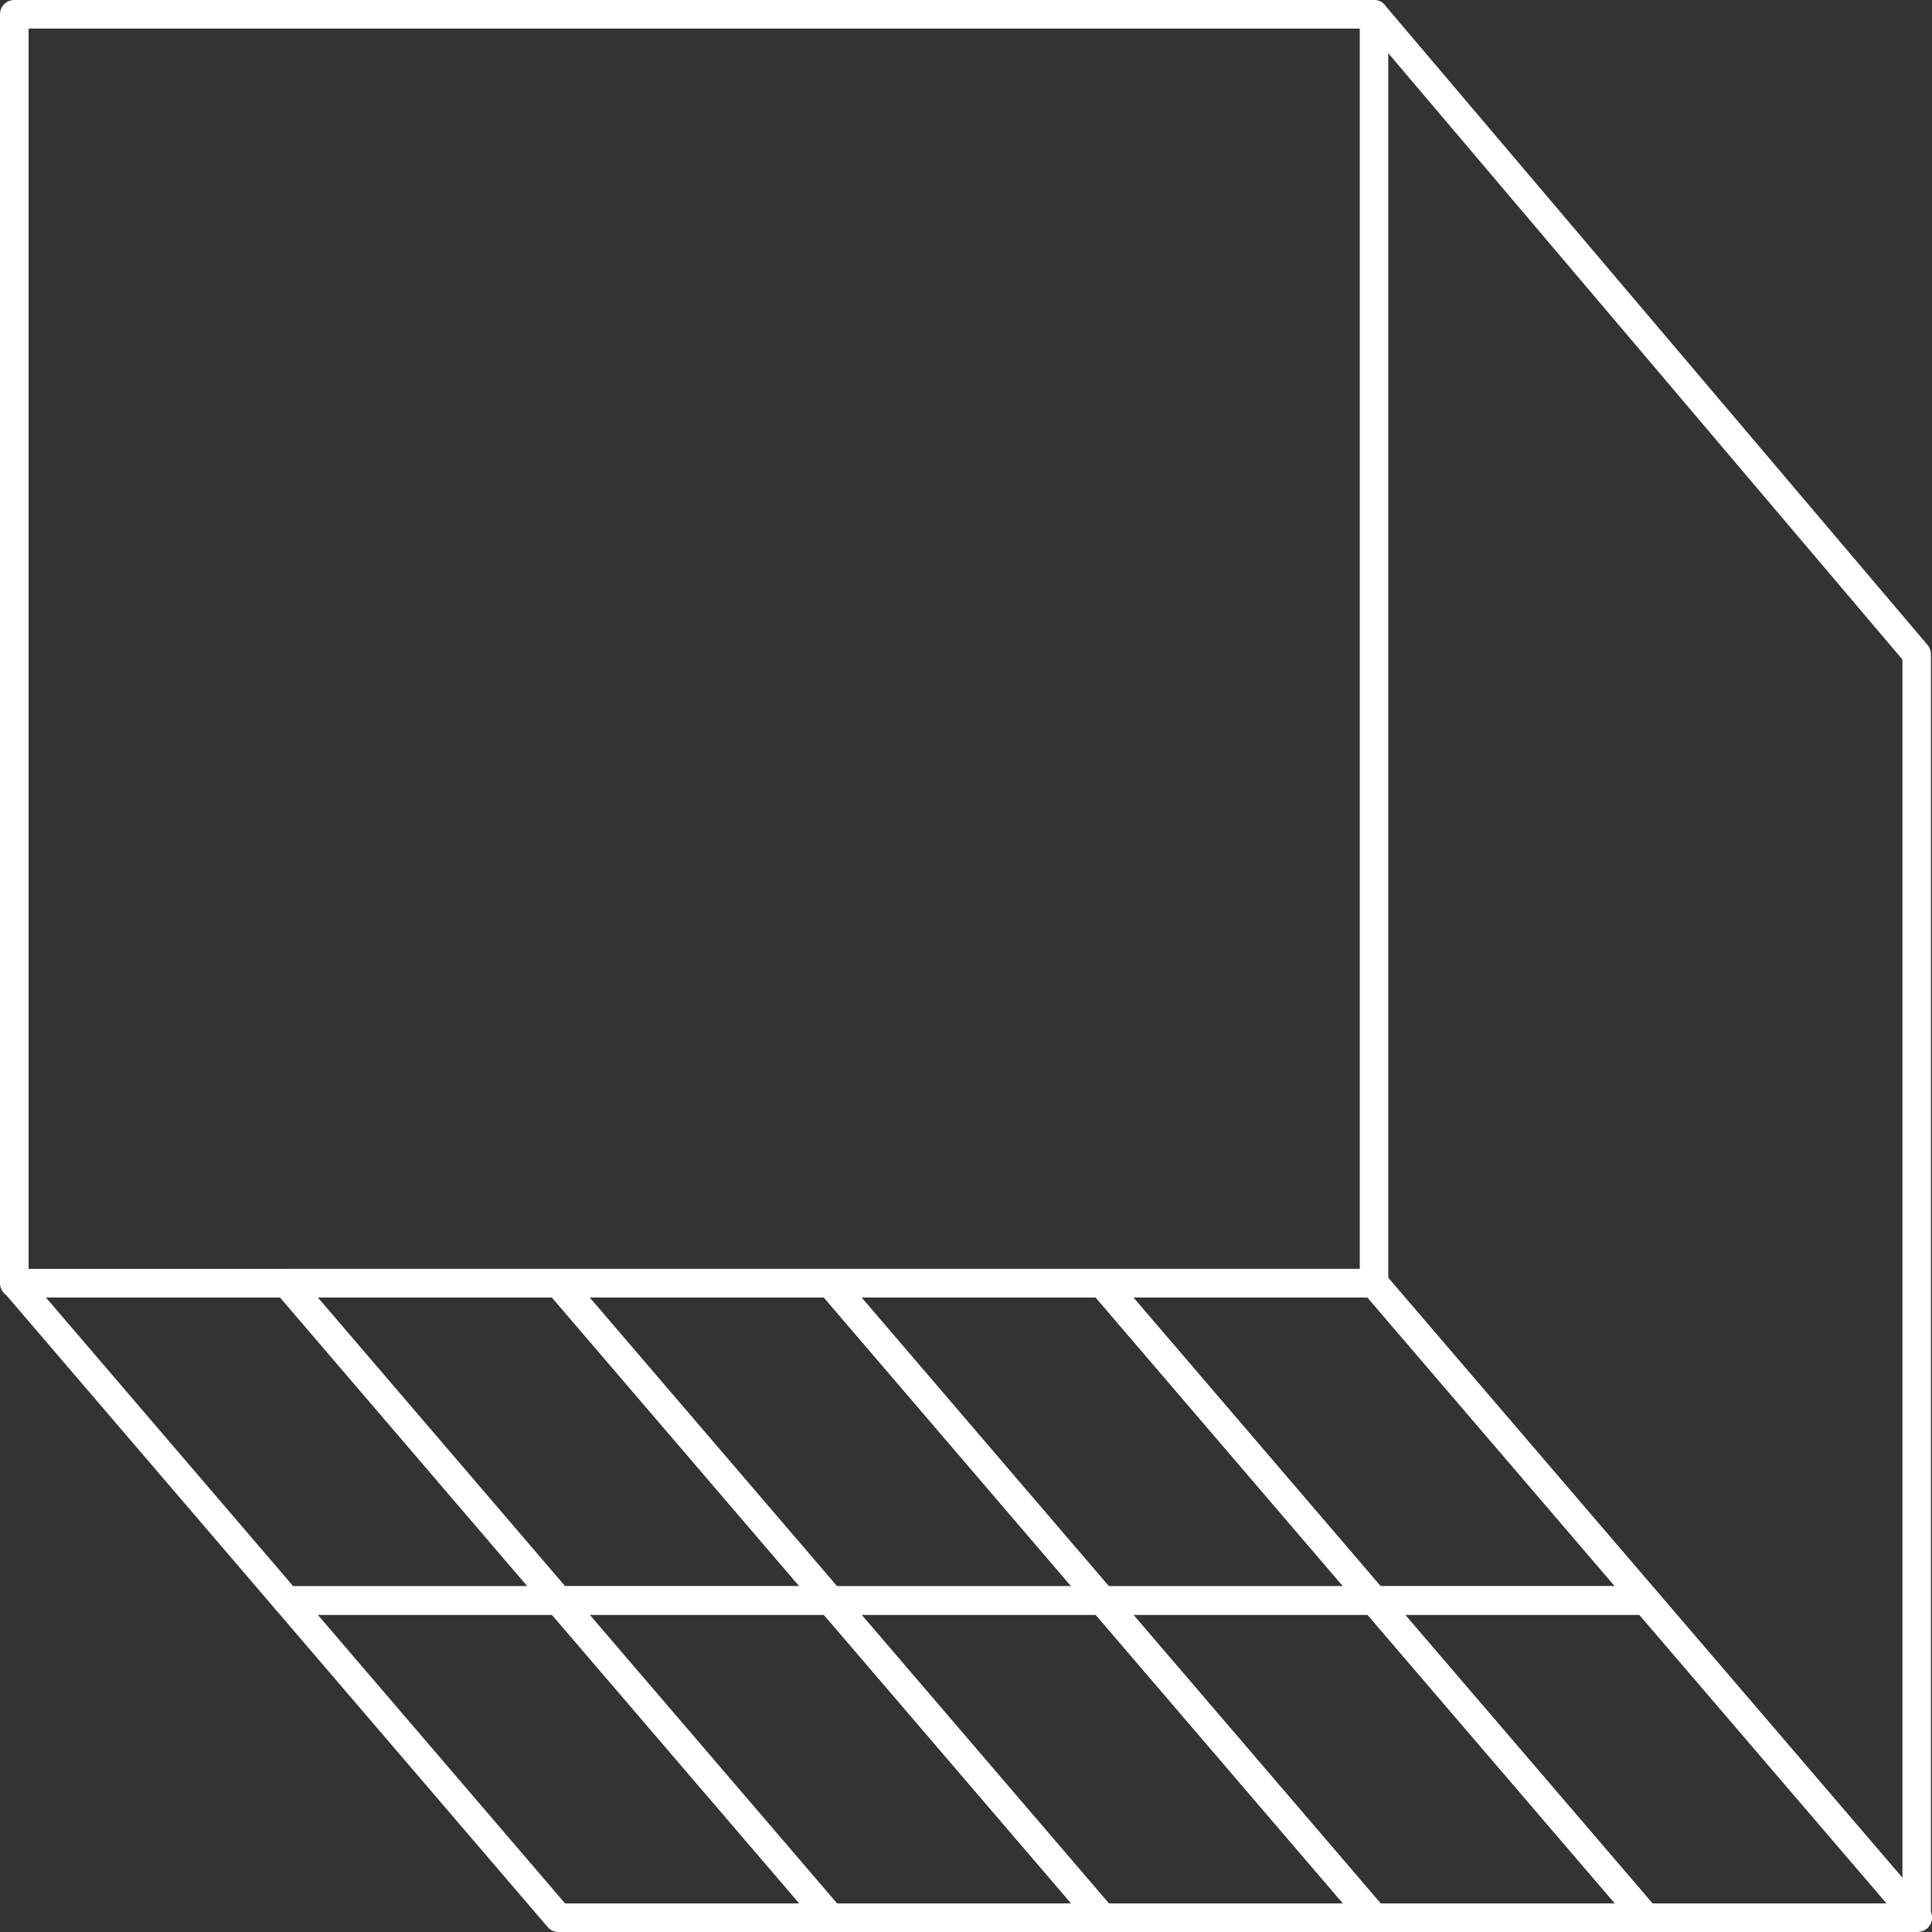
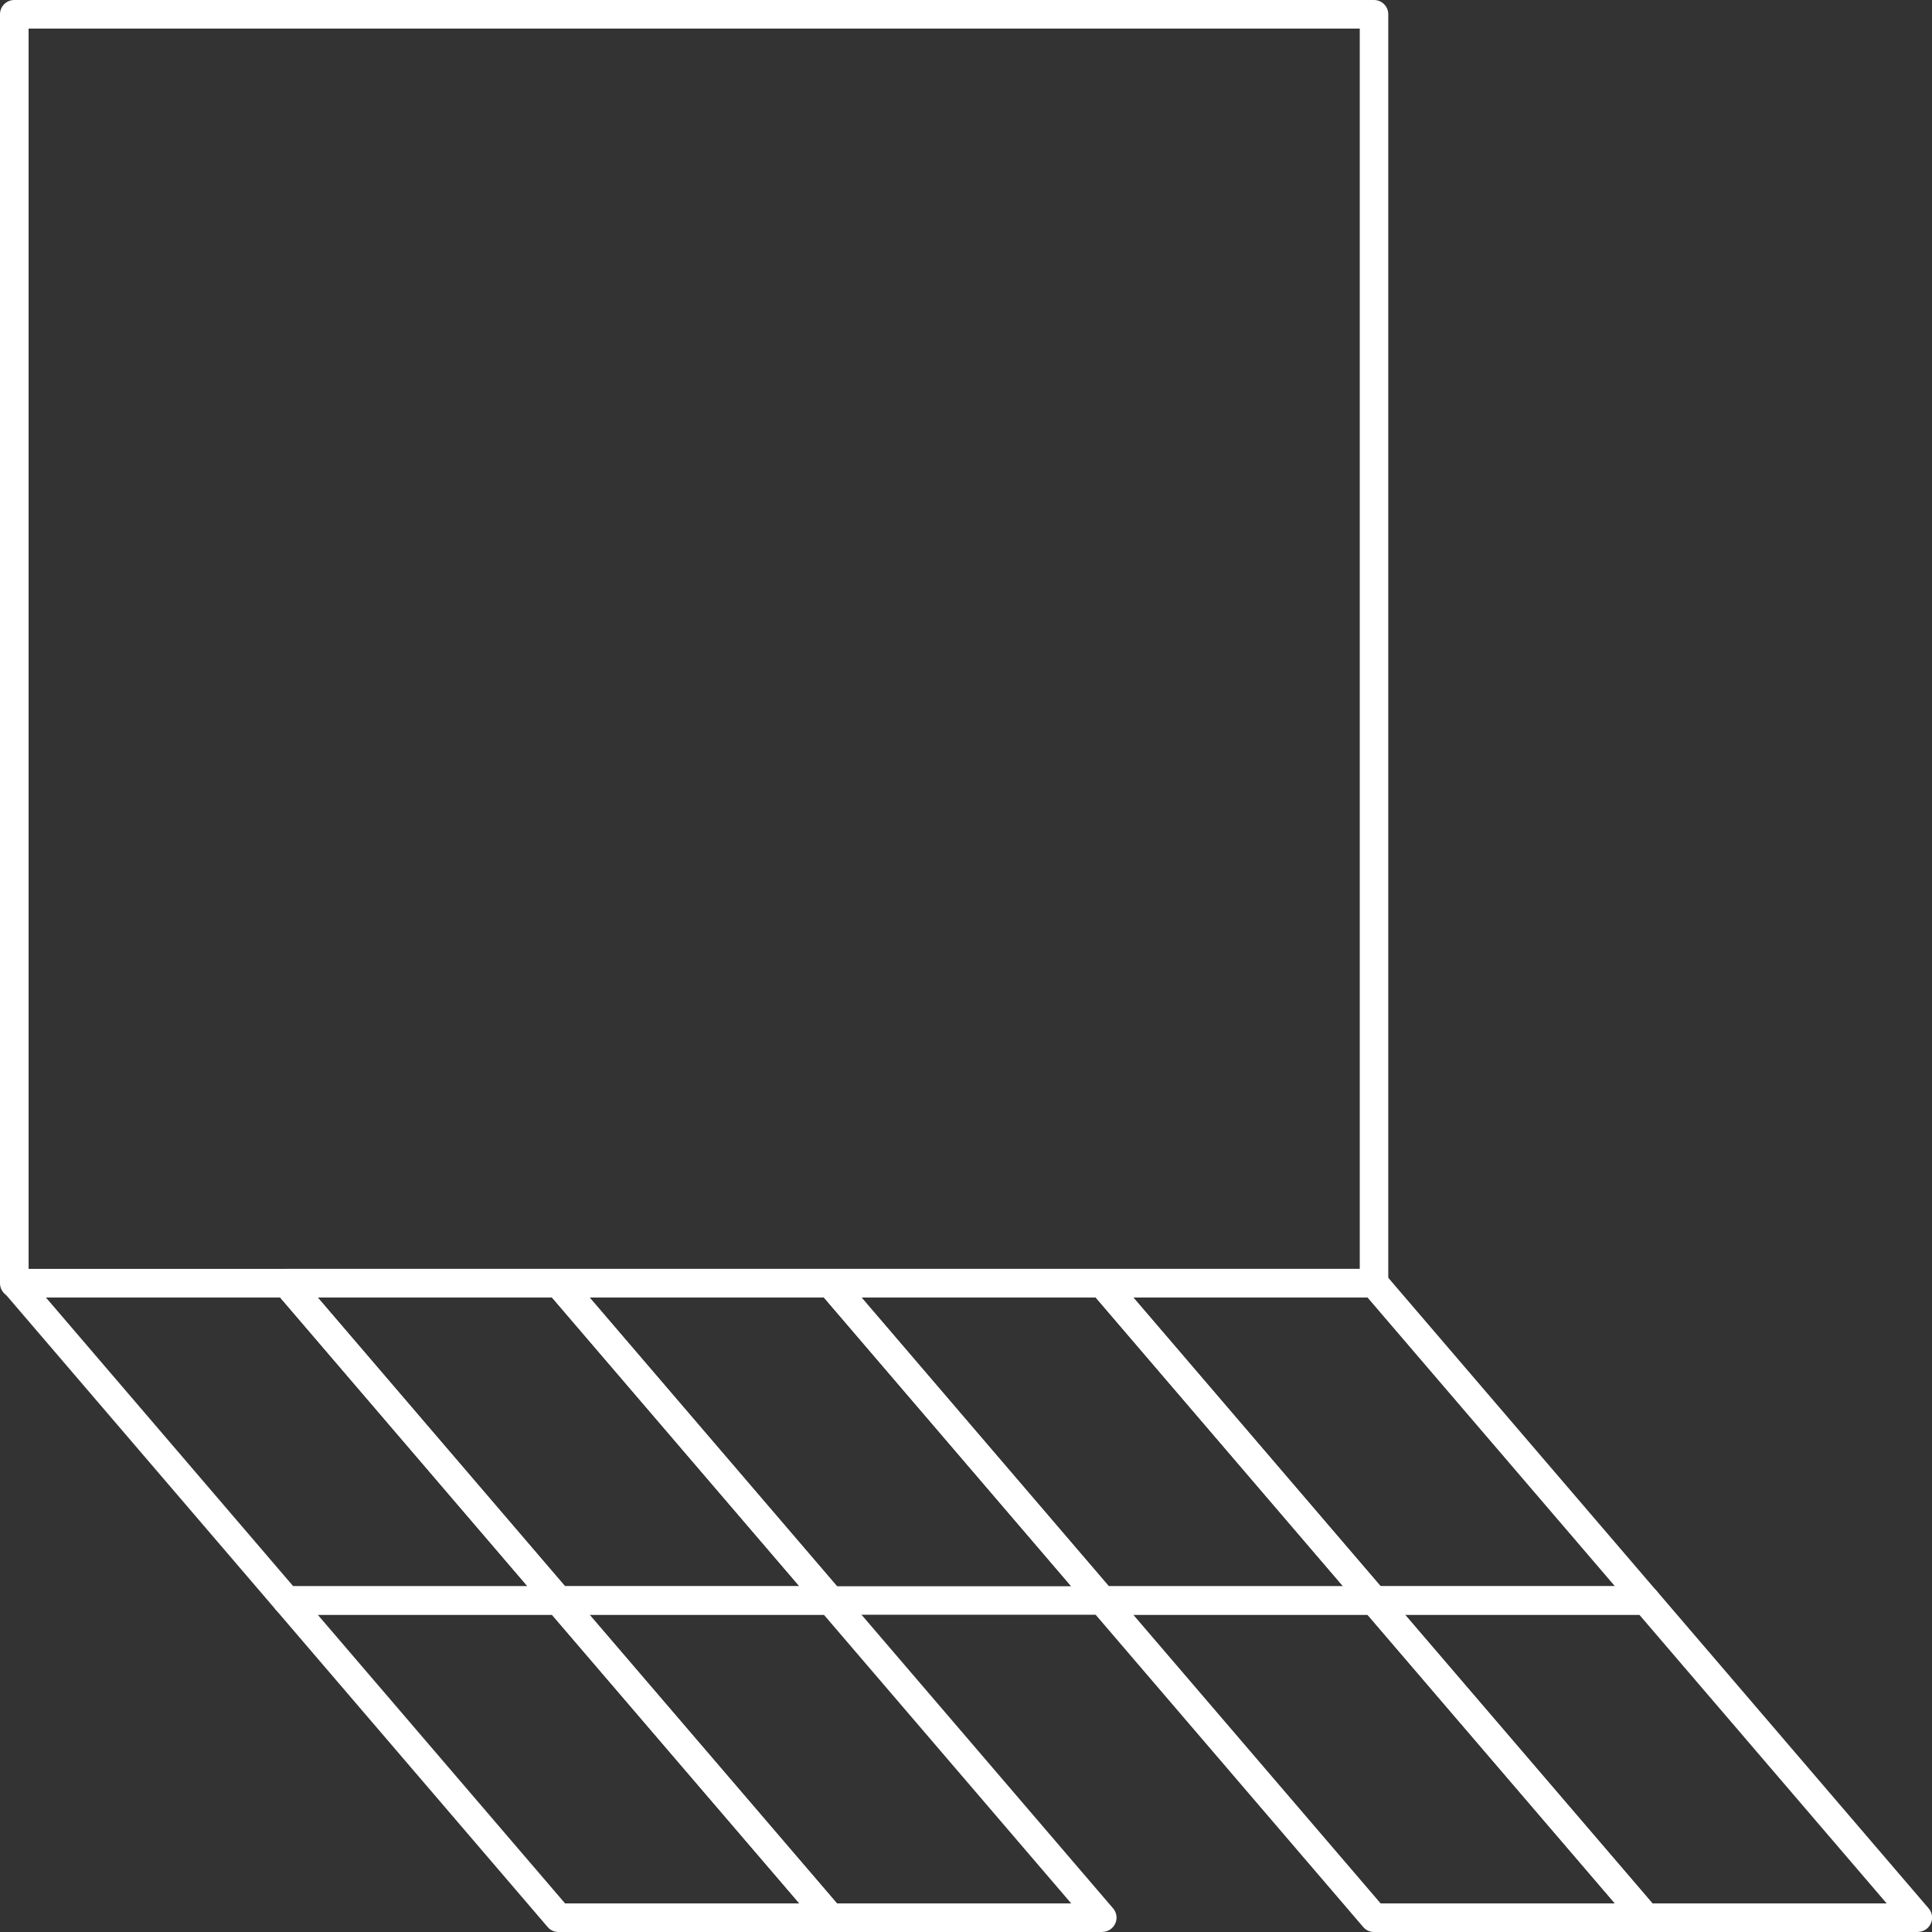
<svg xmlns="http://www.w3.org/2000/svg" id="Camada_1" data-name="Camada 1" viewBox="0 0 202 202">
  <rect x="0" y="0" width="202" height="202" fill="#333333" stroke="none" />
  <defs>
    <style>
      .cls-1 {
        fill: #fff;
        stroke-width: 0px;
      }
    </style>
  </defs>
  <path class="cls-1" d="M143.66,135.66H1.49c-.82,0-1.49-.67-1.49-1.49V1.49C0,.67.67,0,1.49,0h142.17c.82,0,1.49.67,1.49,1.49v132.67c0,.82-.67,1.49-1.49,1.49ZM2.99,132.67h139.18V2.99H2.99v129.69Z" />
-   <path class="cls-1" d="M200.41,201.89c-.43,0-.84-.18-1.13-.52l-56.75-66.23c-.54-.63-.46-1.57.16-2.1.63-.54,1.57-.46,2.1.16l54.12,63.17v-127.41L142.52,2.46c-.53-.63-.46-1.57.17-2.1.63-.53,1.57-.46,2.1.17l56.75,66.91c.23.27.35.61.35.97v132c0,.62-.39,1.18-.97,1.4-.17.06-.34.09-.52.09Z" />
  <path class="cls-1" d="M86.82,168.83h-28.43c-.44,0-.85-.19-1.13-.52l-28.42-33.18c-.38-.44-.47-1.07-.22-1.59.24-.53.77-.87,1.36-.87h28.42c.44,0,.85.19,1.13.52l28.43,33.18c.38.44.47,1.07.22,1.59s-.77.87-1.36.87ZM59.08,165.85h24.5l-25.87-30.19h-24.49l25.86,30.19Z" />
  <path class="cls-1" d="M58.39,168.83h-28.42c-.44,0-.85-.19-1.13-.52L.42,135.14c-.38-.44-.47-1.07-.22-1.59.24-.53.77-.87,1.36-.87h28.42c.44,0,.85.19,1.13.52l28.42,33.18c.38.44.47,1.07.22,1.59-.24.53-.77.87-1.36.87ZM30.66,165.85h24.49l-25.86-30.19H4.8l25.86,30.19Z" />
  <path class="cls-1" d="M115.24,168.83h-28.42c-.44,0-.85-.19-1.13-.52l-28.43-33.18c-.38-.44-.47-1.07-.22-1.59s.77-.87,1.36-.87h28.43c.44,0,.85.19,1.13.52l28.42,33.18c.38.44.47,1.07.22,1.59-.24.53-.77.87-1.36.87ZM87.51,165.85h24.49l-25.86-30.19h-24.5l25.87,30.19Z" />
  <path class="cls-1" d="M143.66,168.83h-28.42c-.44,0-.85-.19-1.13-.52l-28.42-33.18c-.38-.44-.47-1.07-.22-1.59.24-.53.77-.87,1.36-.87h28.42c.44,0,.85.19,1.13.52l28.42,33.18c.38.44.47,1.07.22,1.59-.24.53-.77.87-1.36.87ZM115.93,165.85h24.49l-25.86-30.19h-24.49l25.86,30.19Z" />
  <path class="cls-1" d="M172.09,168.83h-28.43c-.44,0-.85-.19-1.13-.52l-28.42-33.18c-.38-.44-.47-1.07-.22-1.59.24-.53.77-.87,1.36-.87h28.42c.44,0,.85.19,1.13.52l28.43,33.18c.38.44.47,1.07.22,1.59-.24.53-.77.87-1.36.87ZM144.35,165.85h24.5l-25.87-30.19h-24.49l25.86,30.19Z" />
  <path class="cls-1" d="M115.24,202h-28.42c-.44,0-.85-.19-1.13-.52l-28.43-33.17c-.38-.44-.47-1.07-.22-1.6s.77-.87,1.36-.87h28.43c.44,0,.85.19,1.13.52l28.42,33.17c.38.44.47,1.07.22,1.59-.24.53-.77.87-1.36.87ZM87.51,199.01h24.49l-25.86-30.18h-24.5l25.87,30.18Z" />
  <path class="cls-1" d="M86.82,202h-28.43c-.44,0-.85-.19-1.13-.52l-28.42-33.17c-.38-.44-.47-1.07-.22-1.59.24-.53.77-.87,1.36-.87h28.42c.44,0,.85.19,1.13.52l28.43,33.17c.38.44.47,1.07.22,1.6s-.77.87-1.36.87ZM59.08,199.01h24.5l-25.87-30.18h-24.49l25.86,30.18Z" />
-   <path class="cls-1" d="M143.66,202h-28.42c-.44,0-.85-.19-1.13-.52l-28.42-33.17c-.38-.44-.47-1.07-.22-1.59.24-.53.77-.87,1.36-.87h28.42c.44,0,.85.19,1.13.52l28.42,33.17c.38.44.47,1.07.22,1.59-.24.53-.77.87-1.36.87ZM115.93,199.01h24.49l-25.86-30.18h-24.49l25.86,30.18Z" />
  <path class="cls-1" d="M172.09,202h-28.43c-.44,0-.85-.19-1.13-.52l-28.42-33.17c-.38-.44-.47-1.07-.22-1.59.24-.53.77-.87,1.36-.87h28.42c.44,0,.85.19,1.13.52l28.43,33.17c.38.44.47,1.07.22,1.6-.24.53-.77.87-1.36.87ZM144.35,199.01h24.5l-25.87-30.18h-24.49l25.86,30.18Z" />
  <path class="cls-1" d="M200.51,202h-28.42c-.44,0-.85-.19-1.13-.52l-28.43-33.17c-.38-.44-.47-1.07-.22-1.6.24-.53.77-.87,1.36-.87h28.43c.44,0,.85.19,1.13.52l28.42,33.17c.38.44.47,1.07.22,1.59-.24.53-.77.87-1.36.87ZM172.77,199.01h24.49l-25.86-30.18h-24.5l25.87,30.18Z" />
</svg>